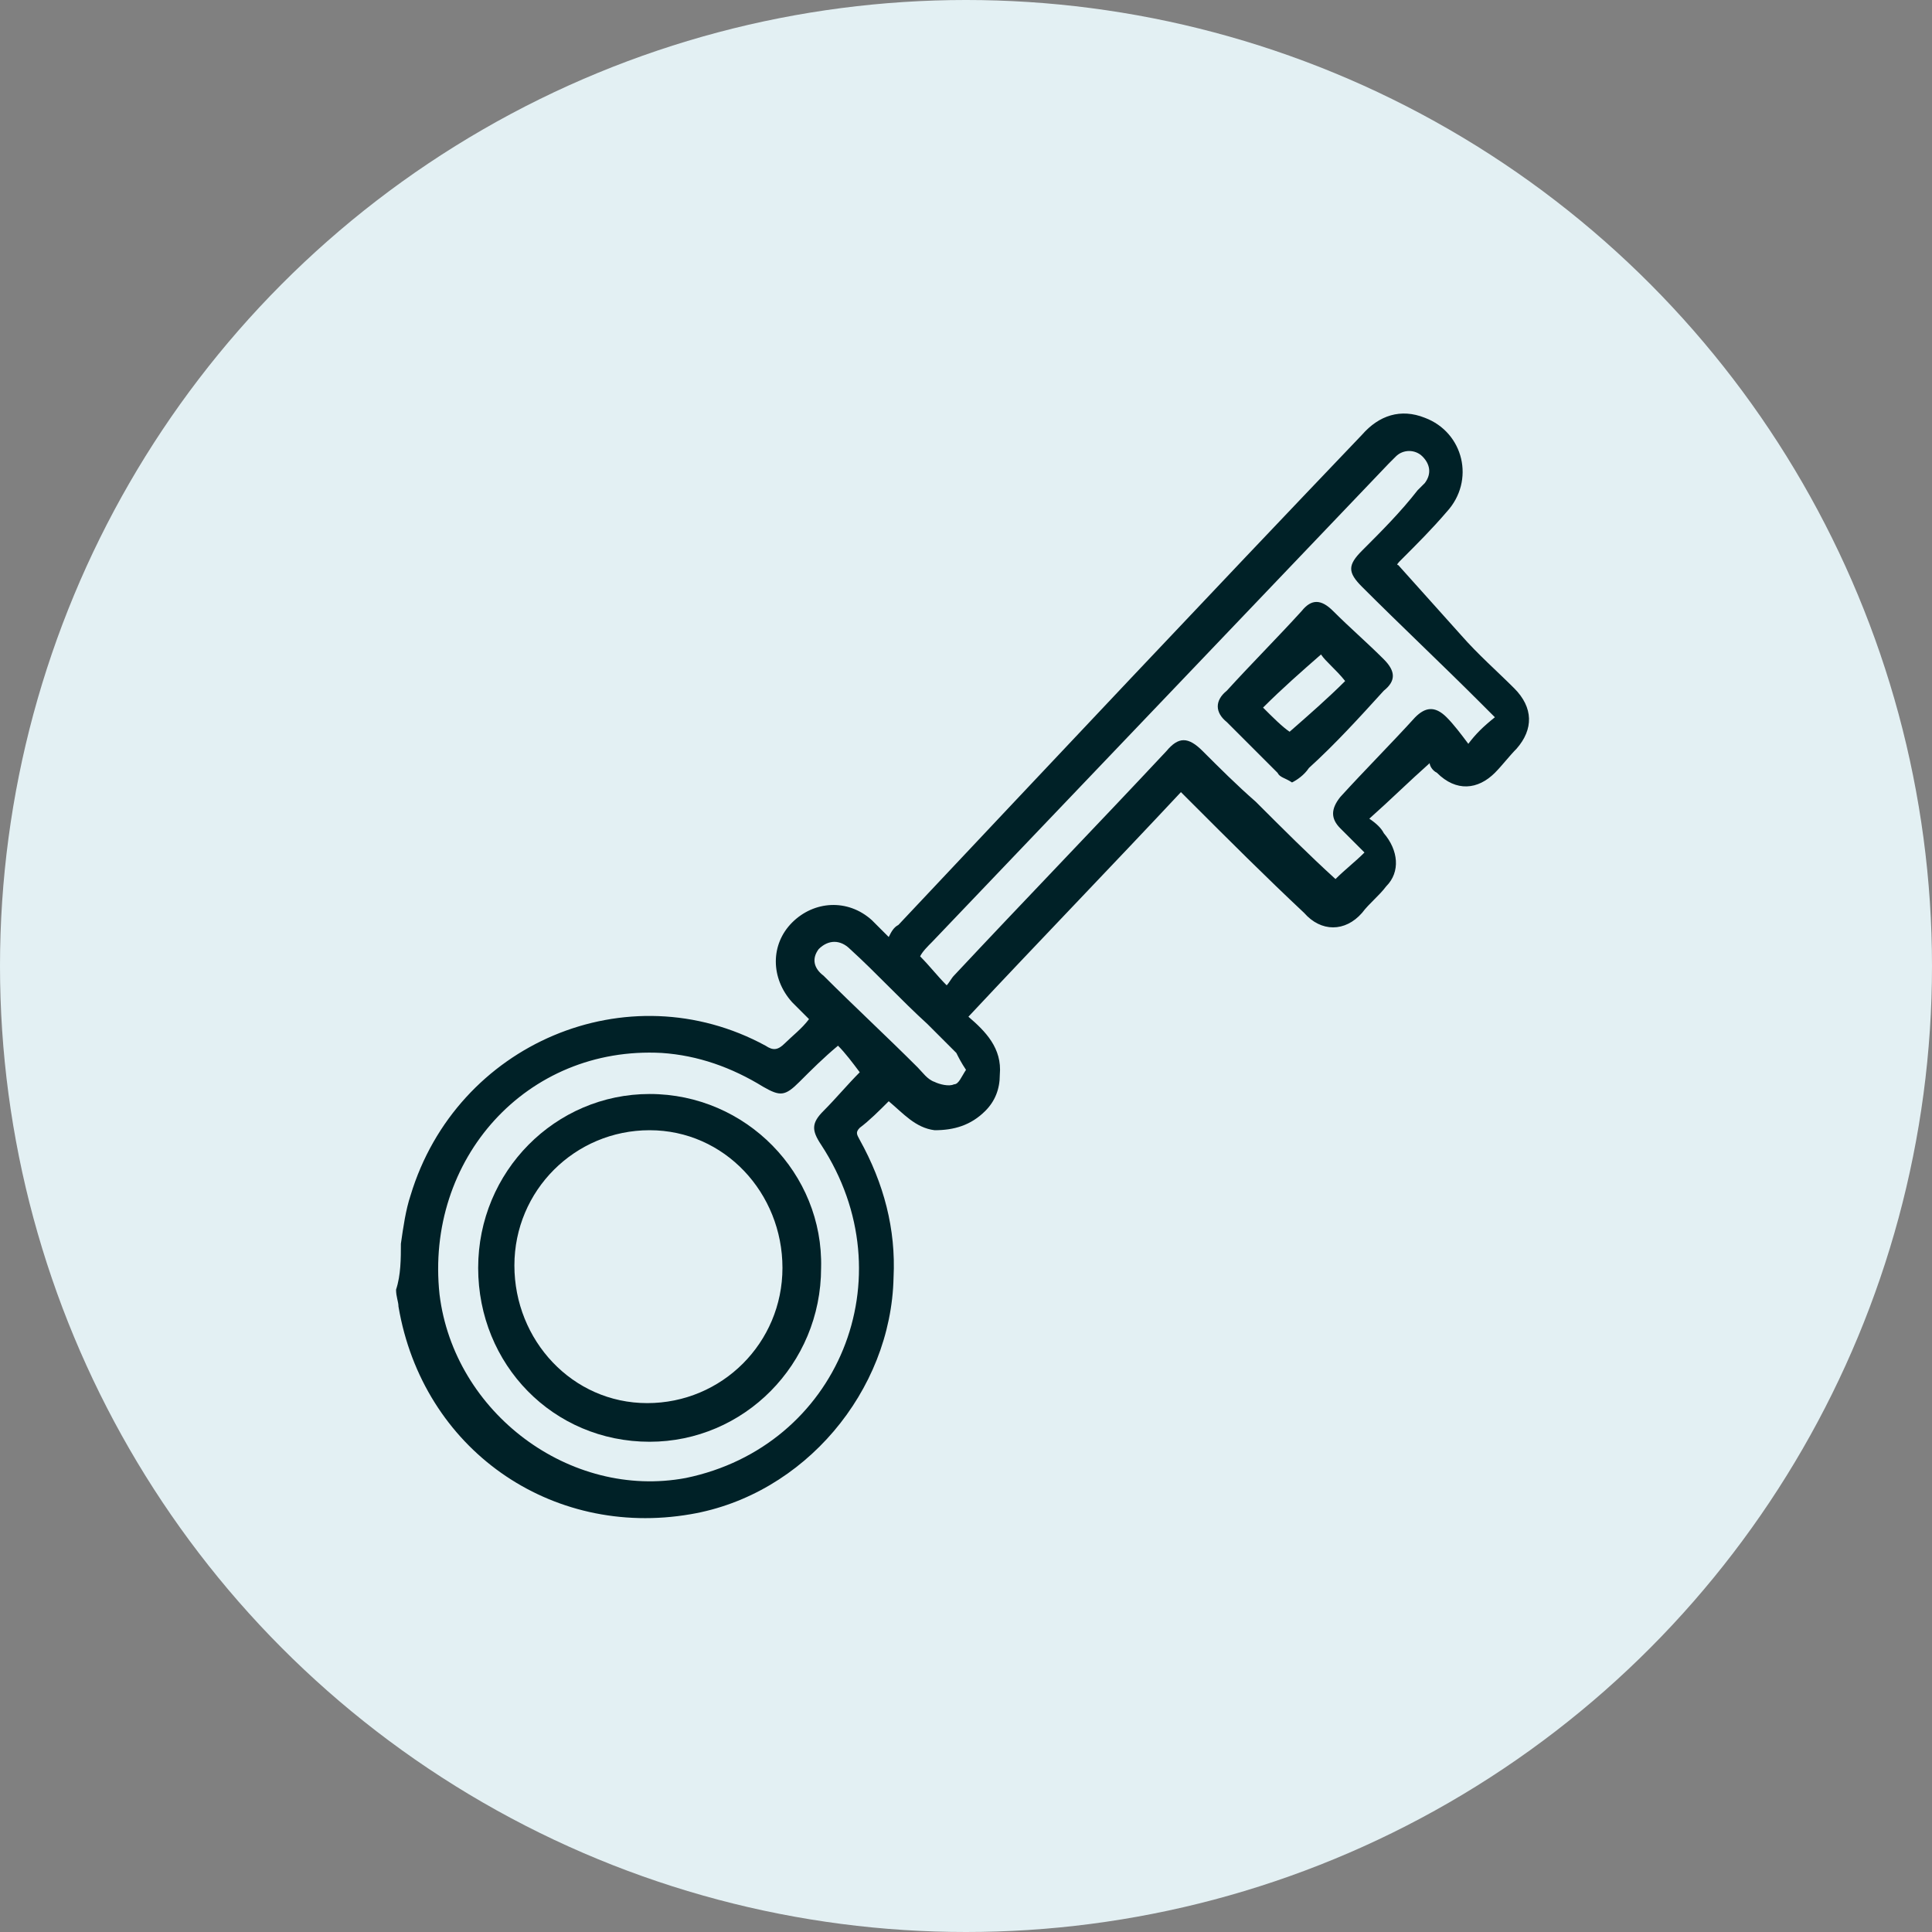
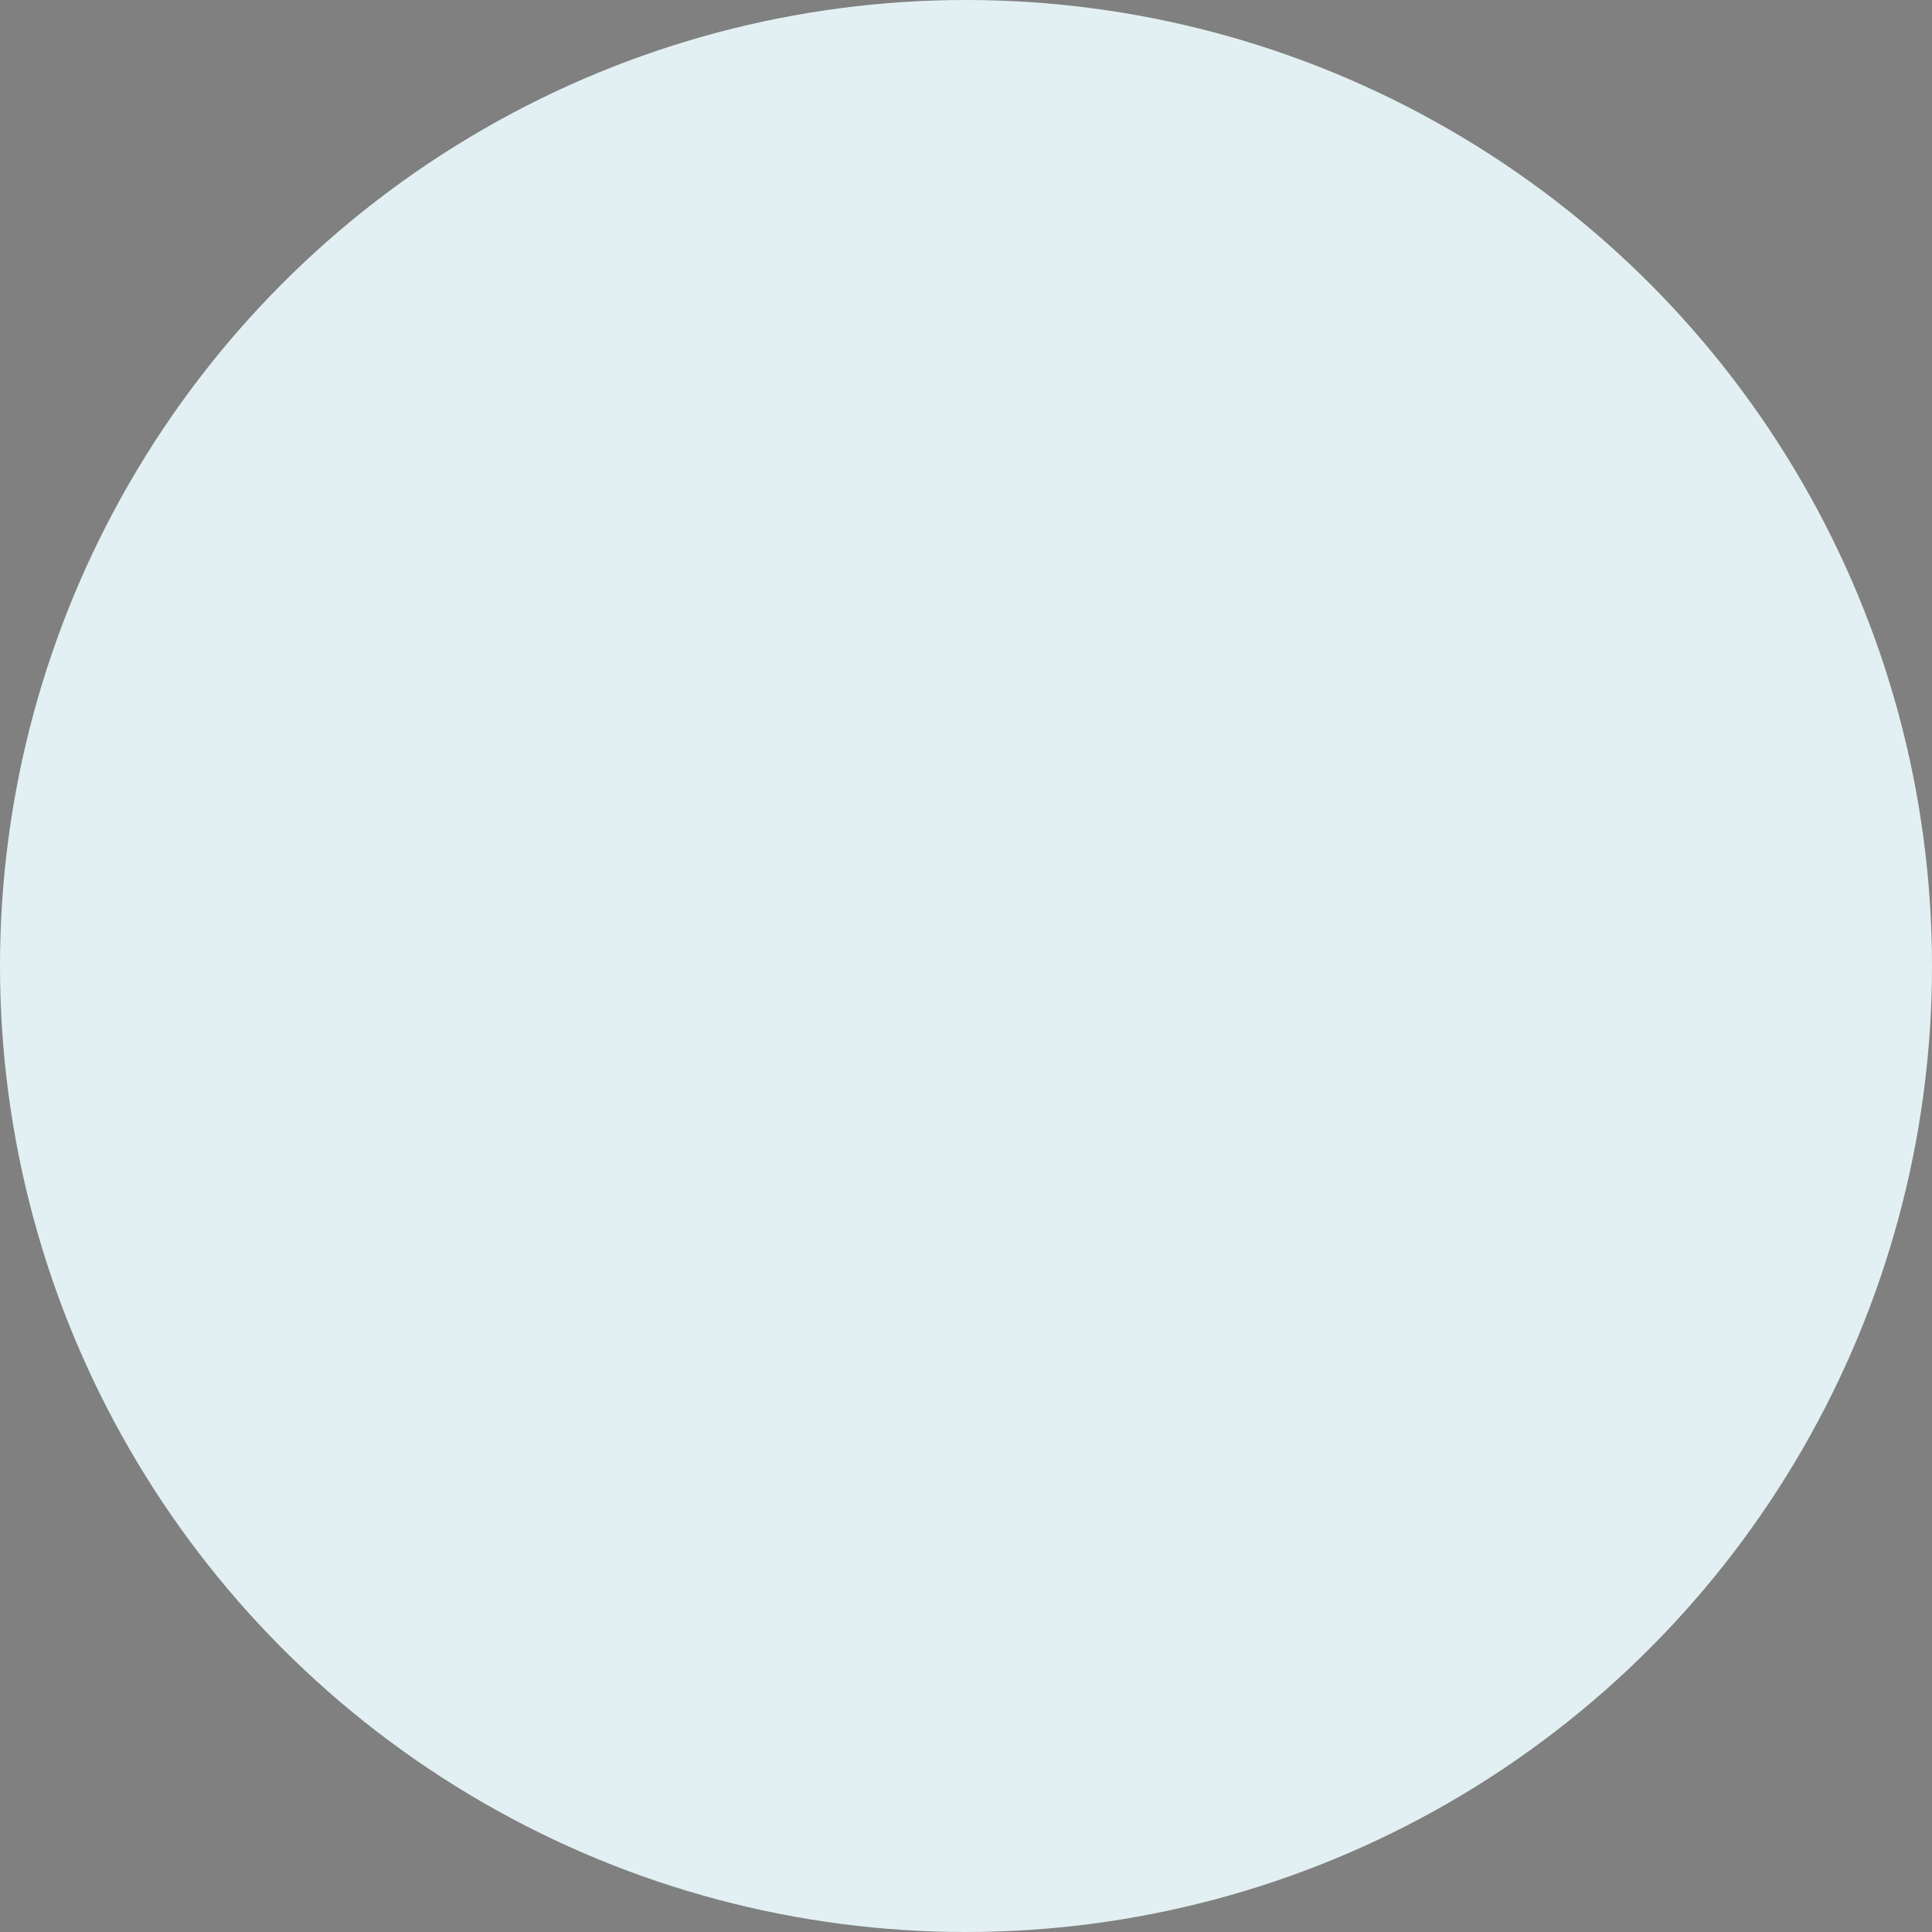
<svg xmlns="http://www.w3.org/2000/svg" version="1.1" id="Capa_1" x="0" y="0" viewBox="0 0 80 80" xml:space="preserve" width="80">
  <rect x="0" y="0" width="80" height="80" fill="#808080" stroke="none" />
  <style>.st1{fill:#002127}</style>
  <circle cx="40" cy="40" r="40" fill="#e3f0f3" />
  <g id="aqnHnM.tif">
-     <path class="st1" d="M16.6 51.5c.1-.7.2-1.4.4-2 1.9-6.3 9-9.3 14.7-6.2.3.2.5.2.8-.1.3-.3.7-.6 1-1l-.7-.7c-.9-1-.9-2.4 0-3.3.9-.9 2.3-1 3.3-.1l.7.7c.1-.2.2-.4.4-.5C43.6 31.5 50 24.7 56.4 18c.7-.8 1.6-1.1 2.6-.7 1.6.6 2.1 2.6.9 3.9-.6.7-1.2 1.3-1.9 2-.1.1-.2.2-.1.2.9 1 1.7 1.9 2.6 2.9.7.8 1.5 1.5 2.2 2.2.8.8.8 1.7.1 2.5-.3.3-.6.7-.9 1-.7.7-1.6.8-2.4 0-.2-.1-.3-.3-.3-.4-.9.8-1.6 1.5-2.5 2.3.3.2.5.4.6.6.6.7.7 1.6.1 2.2-.3.4-.7.7-1 1.1-.7.8-1.7.8-2.4 0-1.6-1.5-3.1-3-4.7-4.6l-.4-.4C46 35.9 43 39 40.1 42.1c.7.6 1.4 1.3 1.3 2.4 0 .6-.2 1.1-.6 1.5-.6.6-1.3.8-2.1.8-.8-.1-1.3-.7-1.9-1.2-.4.4-.8.8-1.2 1.1-.2.2-.1.3 0 .5 1 1.8 1.5 3.7 1.4 5.7-.1 4.7-3.7 9-8.4 9.8-5.8 1-11.1-2.7-12.1-8.6 0-.2-.1-.4-.1-.7.2-.6.2-1.3.2-1.9zm45.3-21.8l-.6-.6c-1.6-1.6-3.3-3.2-4.9-4.8-.6-.6-.6-.9 0-1.5.8-.8 1.6-1.6 2.3-2.5l.3-.3c.3-.4.2-.8-.1-1.1-.3-.3-.8-.3-1.1 0l-.3.3L38.6 39c-.2.2-.4.4-.5.6.4.4.7.8 1.1 1.2.1-.1.2-.3.3-.4 2.9-3.1 5.9-6.2 8.8-9.3.5-.6.9-.6 1.5 0 .7.7 1.4 1.4 2.2 2.1 1.1 1.1 2.2 2.2 3.3 3.2.4-.4.8-.7 1.2-1.1l-1-1c-.4-.4-.4-.8 0-1.3 1-1.1 2.1-2.2 3.1-3.3.4-.4.8-.5 1.3 0 .3.3.6.7.9 1.1.3-.4.6-.7 1.1-1.1zM34.7 43.3c-.6.5-1.1 1-1.6 1.5-.6.6-.8.6-1.5.2-1.3-.8-2.7-1.3-4.2-1.4-5.6-.3-9.8 4.4-9.2 10 .6 4.9 5.4 8.5 10.2 7.6 6.3-1.3 9.2-8.3 5.6-13.8-.4-.6-.4-.9.1-1.4.5-.5 1-1.1 1.5-1.6-.3-.4-.6-.8-.9-1.1zm5.3 1c-.2-.3-.3-.5-.4-.7l-1.2-1.2c-1.1-1-2.1-2.1-3.2-3.1-.4-.4-.9-.4-1.3 0-.3.4-.2.8.2 1.1 1.3 1.3 2.6 2.5 3.9 3.8.2.2.4.5.7.6.2.1.6.2.8.1.2 0 .3-.3.5-.6z" />
-     <path class="st1" d="M53.5 32.4c-.3-.2-.5-.2-.6-.4l-2.1-2.1c-.5-.4-.5-.9 0-1.3 1-1.1 2.1-2.2 3.1-3.3.4-.5.8-.5 1.3 0 .7.7 1.4 1.3 2.1 2 .5.5.5.9 0 1.3-1 1.1-2 2.2-3.1 3.2-.2.3-.5.5-.7.6zm1.2-5.3c-.8.7-1.6 1.4-2.4 2.2.4.4.8.8 1.1 1 .8-.7 1.6-1.4 2.3-2.1-.4-.5-.8-.8-1-1.1zM26.9 59.7c-4 0-7.1-3.2-7.1-7.2s3.2-7.2 7.1-7.2c4 0 7.2 3.3 7.1 7.2 0 4-3.2 7.2-7.1 7.2zm-.1-1.6c3.1 0 5.6-2.5 5.6-5.6 0-3.1-2.4-5.7-5.5-5.7s-5.6 2.5-5.6 5.6c0 3.1 2.4 5.7 5.5 5.7z" />
-   </g>
+     </g>
</svg>